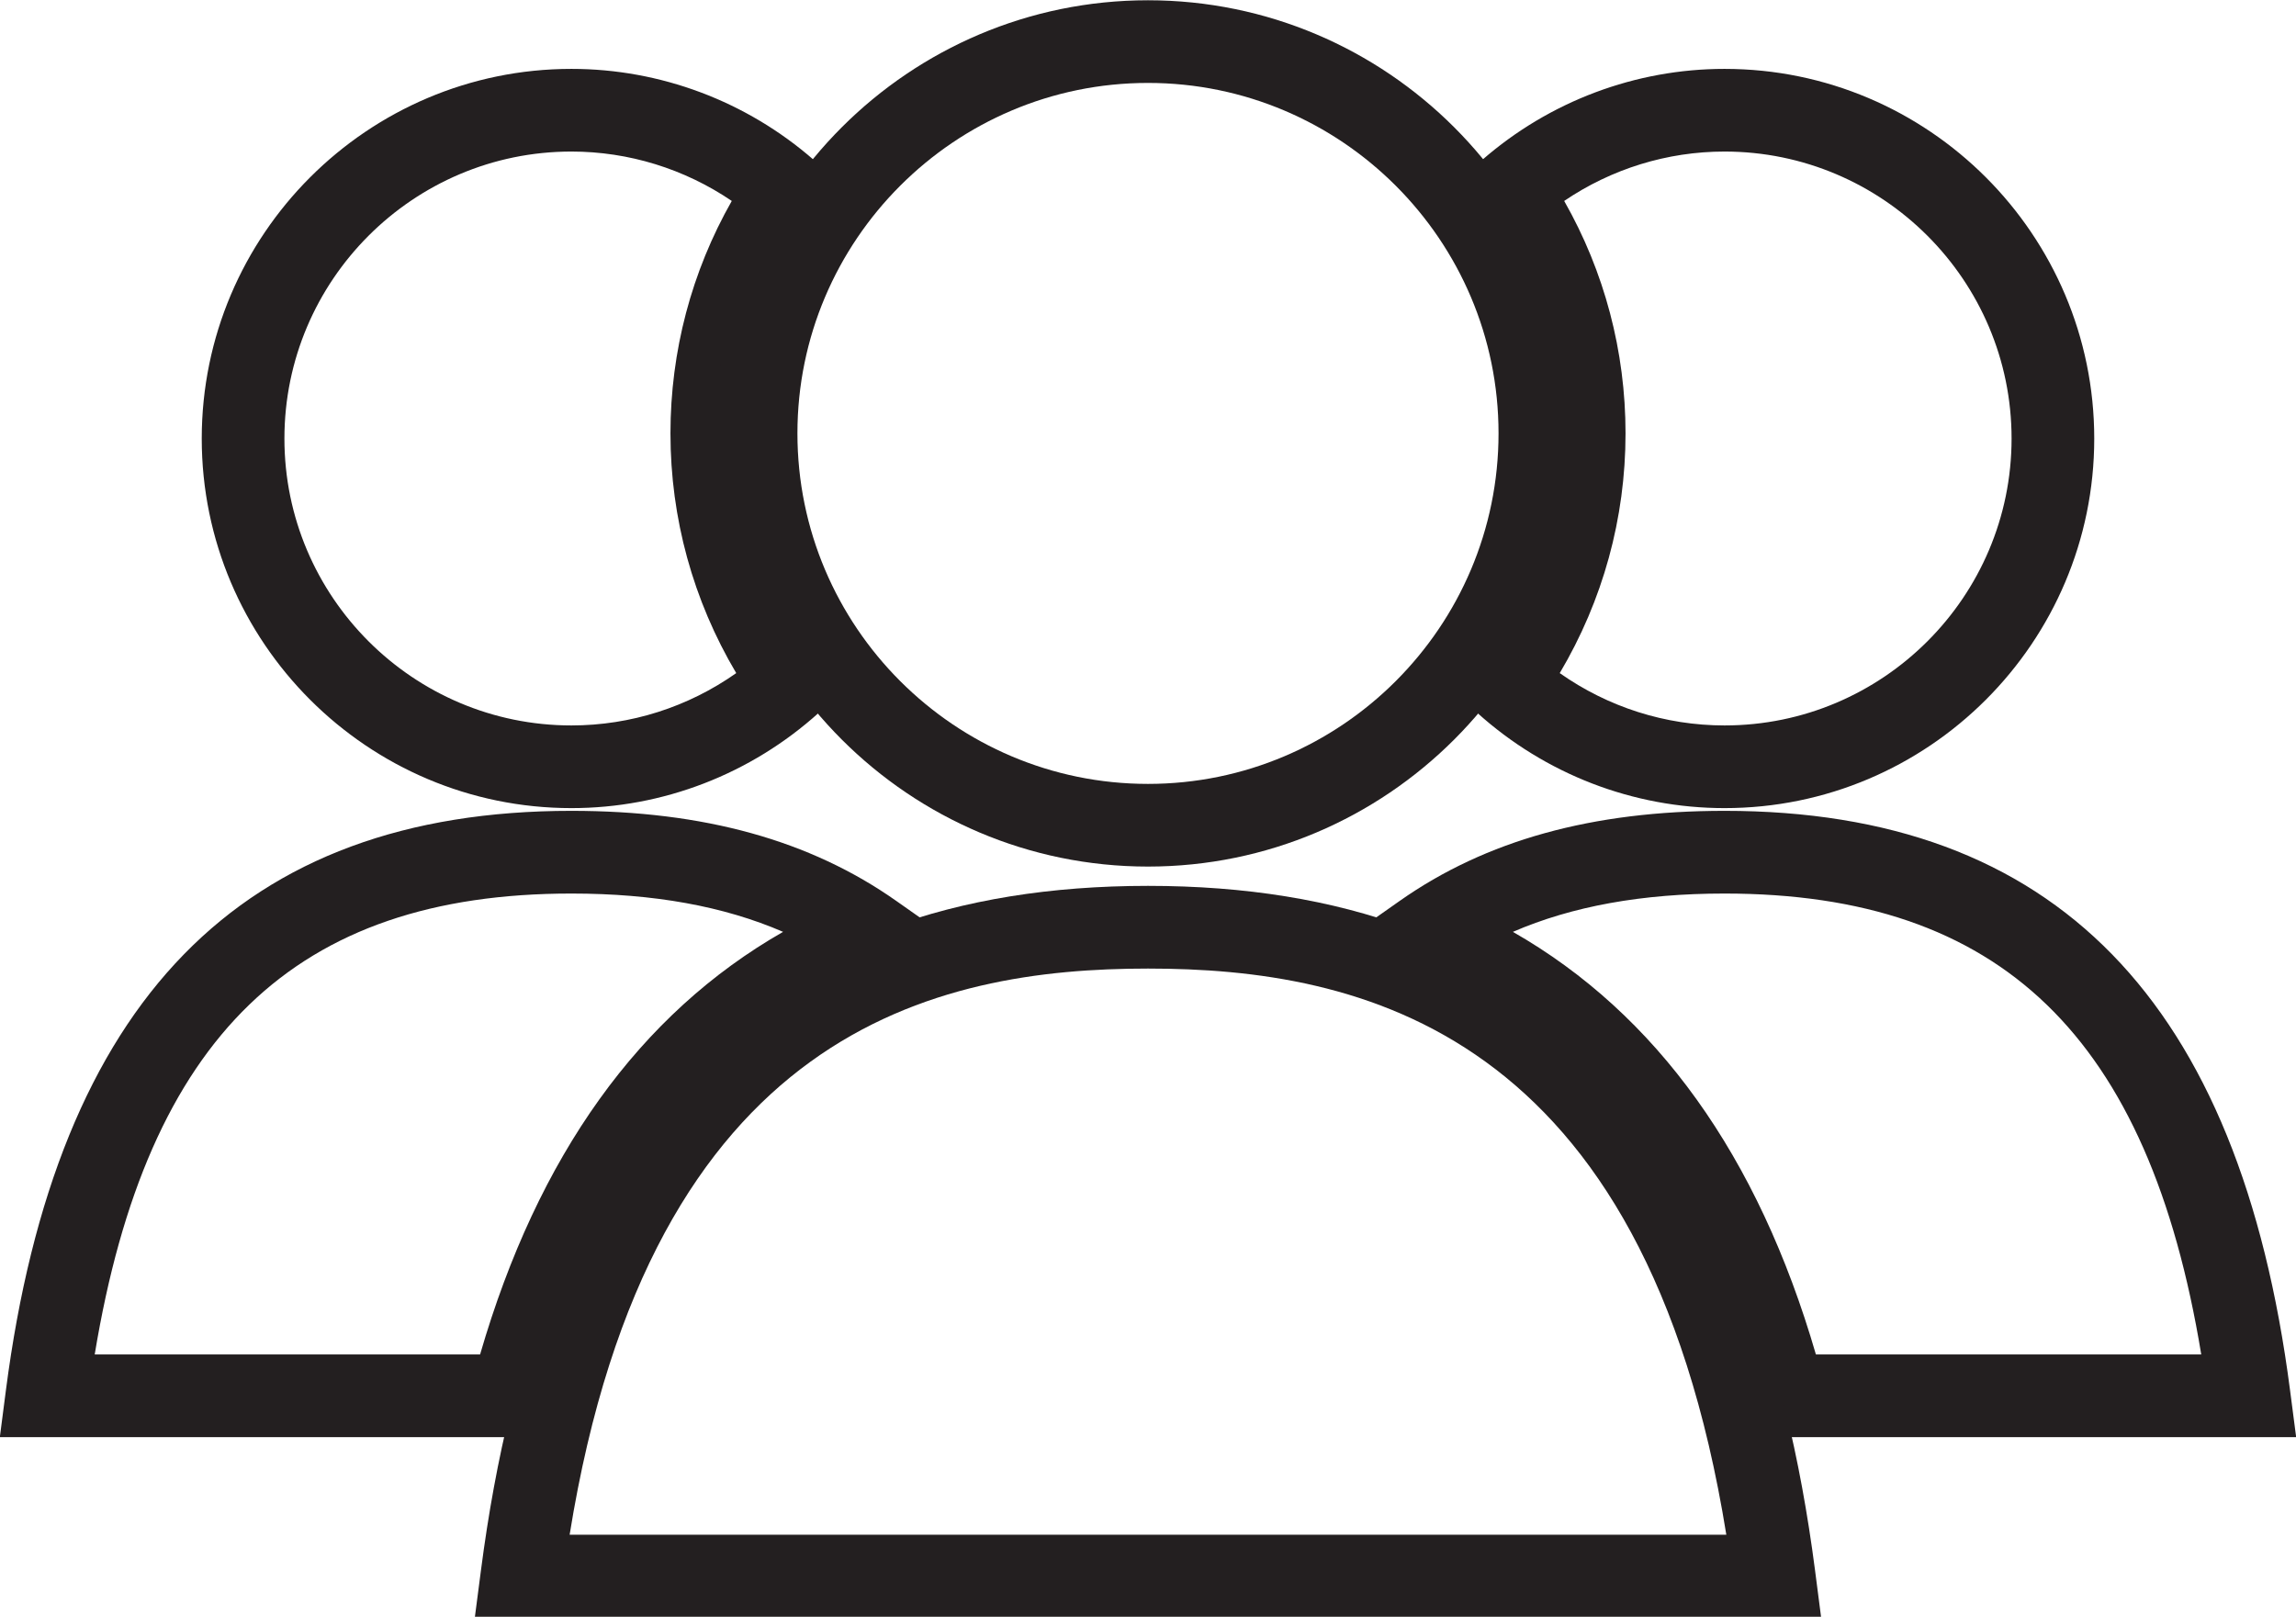
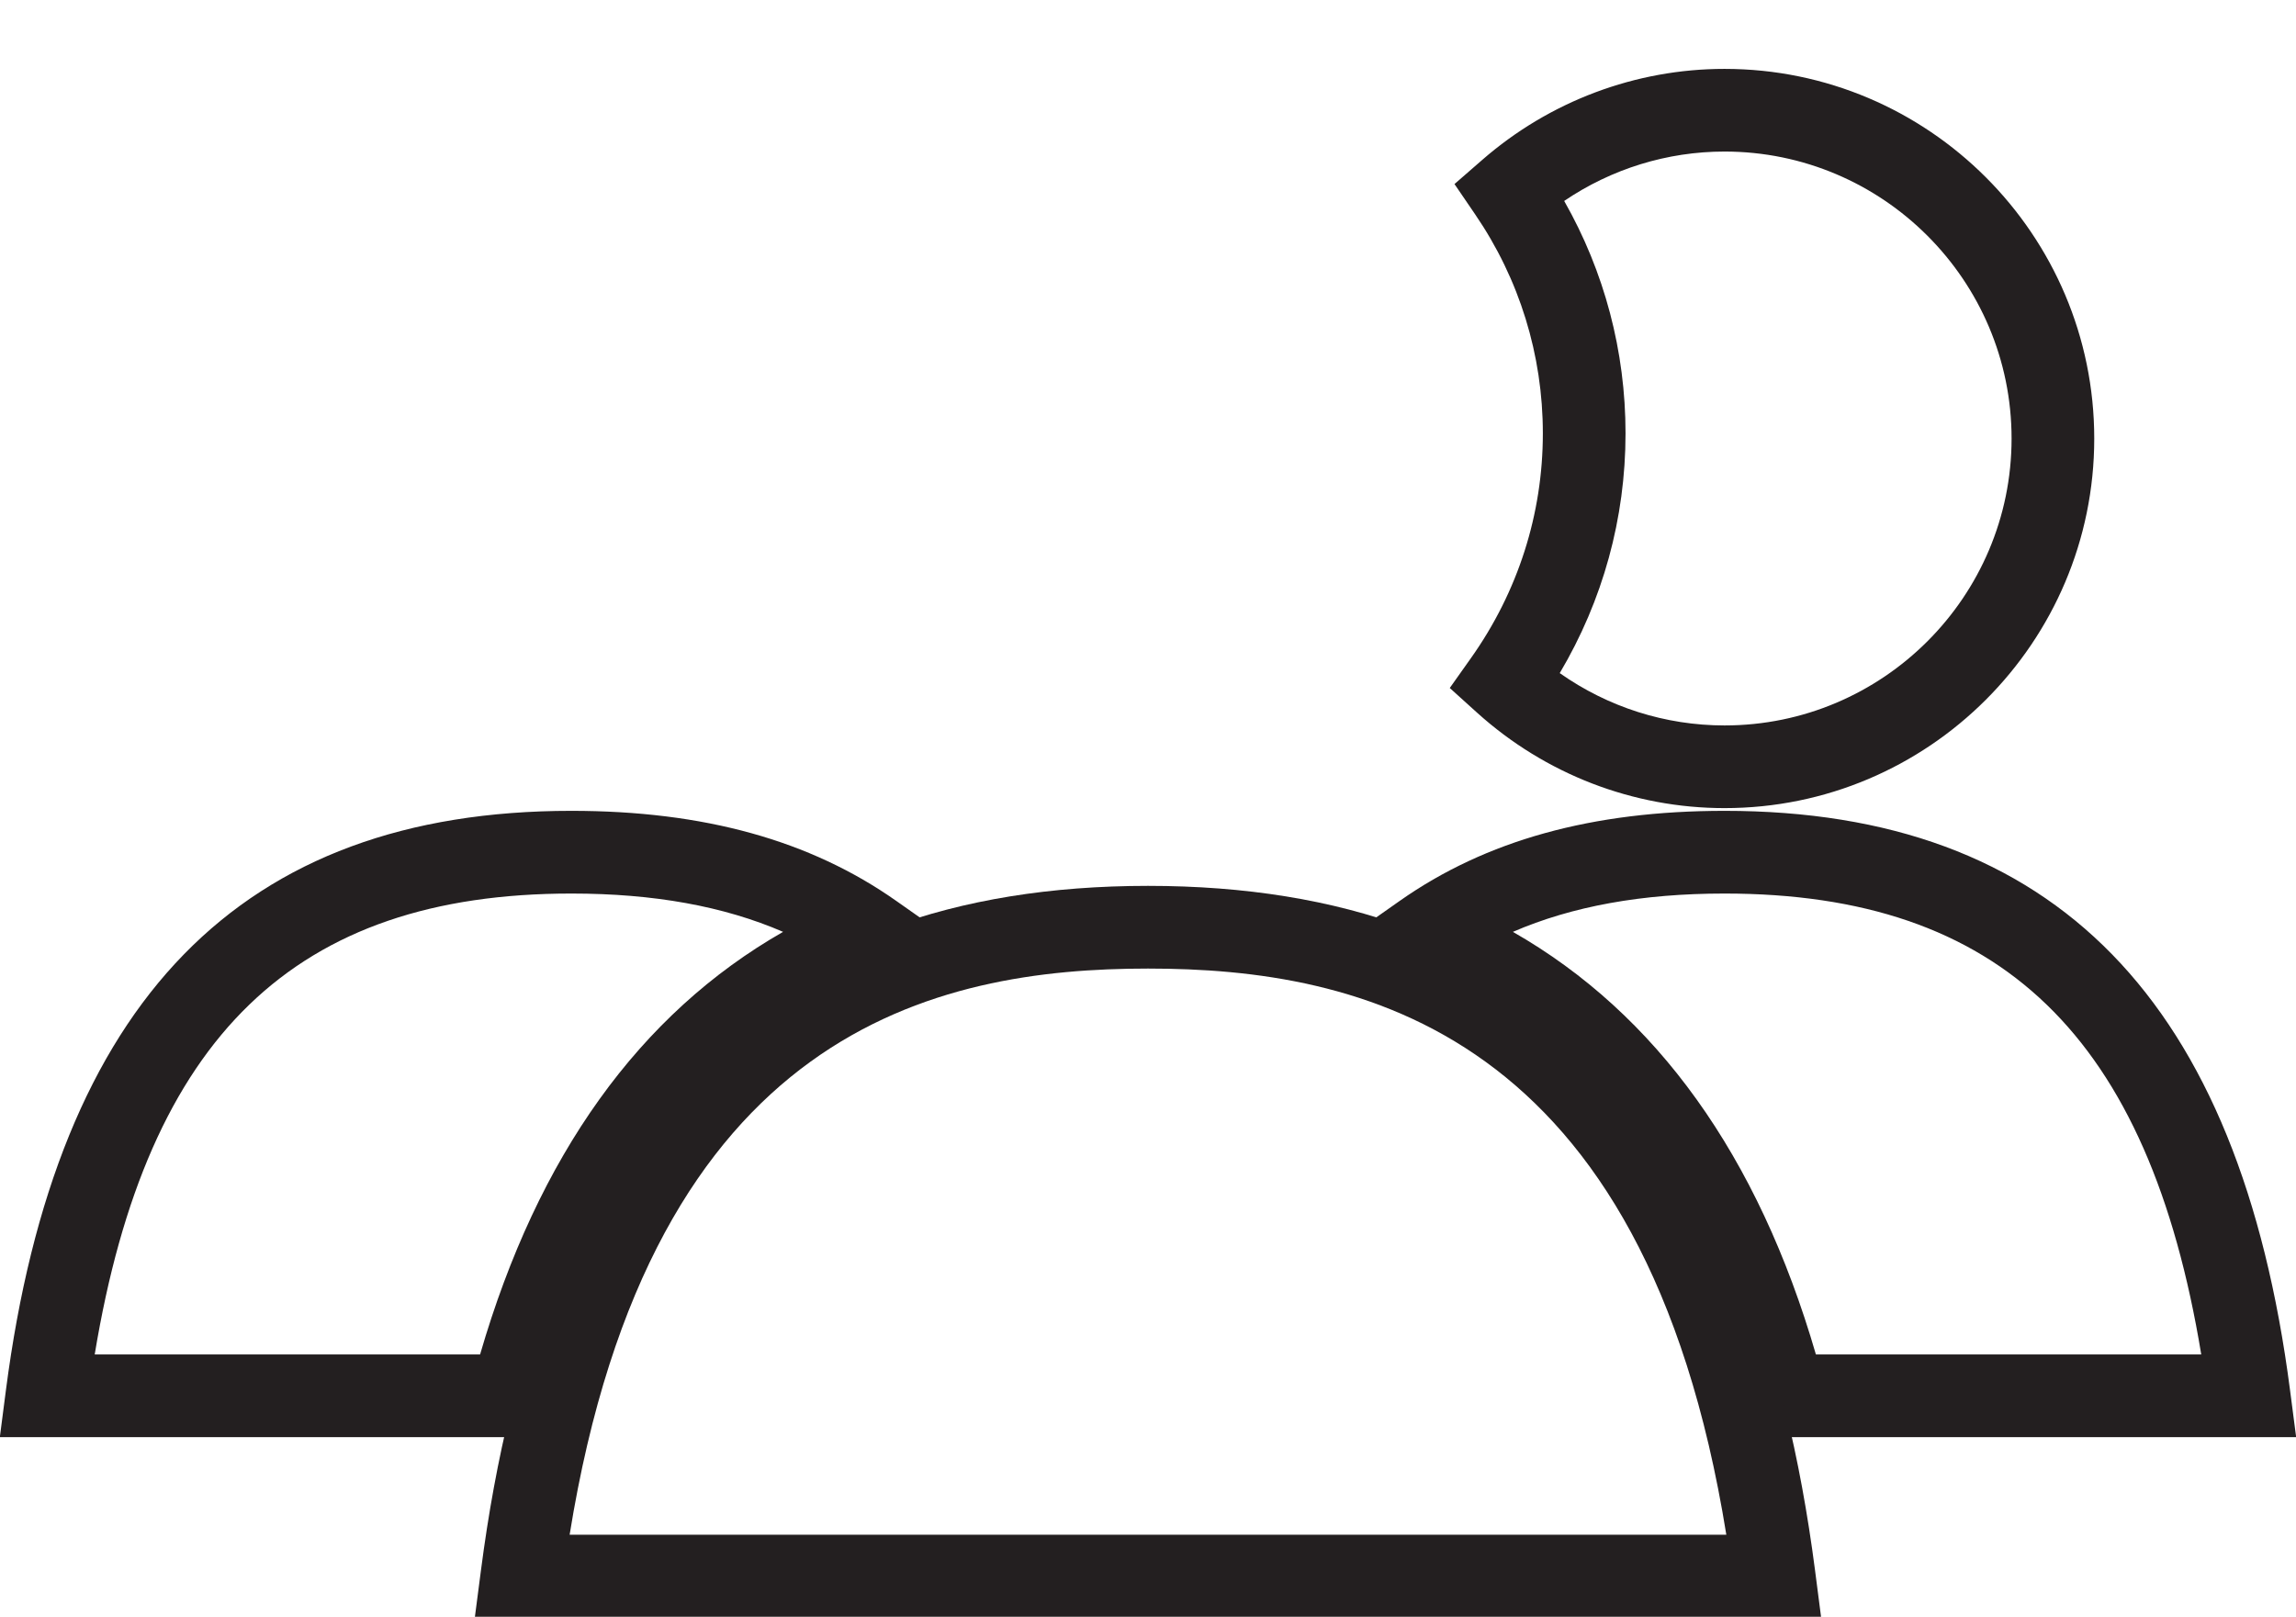
<svg xmlns="http://www.w3.org/2000/svg" height="180.3" preserveAspectRatio="xMidYMid meet" version="1.0" viewBox="84.6 122.4 256.0 180.3" width="256.0" zoomAndPan="magnify">
  <g fill="#231f20" id="change1_1">
    <path d="M 287.07 273.449 L 330.035 273.449 C 324.188 237.953 307.637 222.047 276.883 222.047 C 267.707 222.047 259.91 223.453 253.285 226.32 C 269.289 235.465 280.625 251.266 287.07 273.449 Z M 340.617 282.672 L 279.996 282.672 L 279.098 279.223 C 272.562 254.125 260.305 238.32 241.617 230.926 L 233.676 227.785 L 240.66 222.871 C 250.273 216.109 262.121 212.824 276.883 212.824 C 313.684 212.824 334.309 233.973 339.941 277.473 L 340.617 282.672" fill="inherit" />
    <path d="M 258.508 197.465 C 263.879 201.25 270.273 203.301 276.883 203.301 C 294.527 203.301 308.887 188.949 308.887 171.309 C 308.887 153.66 294.527 139.301 276.883 139.301 C 270.488 139.301 264.27 141.234 259.004 144.809 C 263.492 152.699 265.844 161.574 265.844 170.73 C 265.844 180.195 263.32 189.352 258.508 197.465 Z M 276.883 212.52 C 266.684 212.52 256.887 208.734 249.285 201.871 L 246.246 199.125 L 248.613 195.785 C 253.855 188.391 256.625 179.727 256.625 170.73 C 256.625 161.98 254.016 153.531 249.082 146.312 L 246.773 142.926 L 249.859 140.238 C 257.367 133.688 266.965 130.082 276.883 130.082 C 299.613 130.082 318.105 148.578 318.105 171.309 C 318.105 194.035 299.613 212.52 276.883 212.52" fill="inherit" />
    <path d="M 95.16 273.449 L 138.129 273.449 C 144.57 251.266 155.906 235.465 171.914 226.32 C 165.285 223.453 157.488 222.047 148.312 222.047 C 117.559 222.047 101.012 237.953 95.16 273.449 Z M 145.199 282.672 L 84.582 282.672 L 85.254 277.473 C 90.887 233.973 111.516 212.824 148.312 212.824 C 163.078 212.824 174.926 216.109 184.535 222.871 L 191.52 227.785 L 183.578 230.926 C 164.895 238.328 152.637 254.125 146.102 279.223 L 145.199 282.672" fill="inherit" />
-     <path d="M 148.312 139.301 C 130.668 139.301 116.312 153.66 116.312 171.309 C 116.312 188.949 130.668 203.301 148.312 203.301 C 154.922 203.301 161.32 201.25 166.688 197.465 C 161.879 189.352 159.355 180.195 159.355 170.73 C 159.355 161.574 161.707 152.699 166.191 144.809 C 160.93 141.234 154.707 139.301 148.312 139.301 Z M 148.312 212.52 C 125.586 212.52 107.094 194.035 107.094 171.309 C 107.094 148.578 125.586 130.082 148.312 130.082 C 158.234 130.082 167.832 133.688 175.336 140.238 L 178.422 142.926 L 176.113 146.312 C 171.18 153.535 168.574 161.98 168.574 170.73 C 168.574 179.727 171.344 188.391 176.586 195.785 L 178.949 199.133 L 175.91 201.871 C 168.309 208.734 158.512 212.52 148.312 212.52" fill="inherit" />
    <path d="M 148.113 293.551 L 277.082 293.551 C 267.992 237.094 236.102 230.414 212.598 230.414 C 189.094 230.414 157.203 237.094 148.113 293.551 Z M 287.652 302.77 L 137.543 302.77 L 138.219 297.57 C 144.867 246.18 169.199 221.191 212.598 221.191 C 255.996 221.191 280.328 246.18 286.98 297.57 L 287.652 302.77" fill="inherit" />
-     <path d="M 212.598 131.648 C 191.047 131.648 173.512 149.184 173.512 170.73 C 173.512 192.285 191.047 209.82 212.598 209.82 C 234.148 209.82 251.684 192.285 251.684 170.73 C 251.684 149.184 234.148 131.648 212.598 131.648 Z M 212.598 219.039 C 185.961 219.039 164.293 197.367 164.293 170.73 C 164.293 144.102 185.961 122.43 212.598 122.43 C 239.234 122.43 260.906 144.102 260.906 170.73 C 260.906 197.367 239.234 219.039 212.598 219.039" fill="inherit" />
  </g>
</svg>